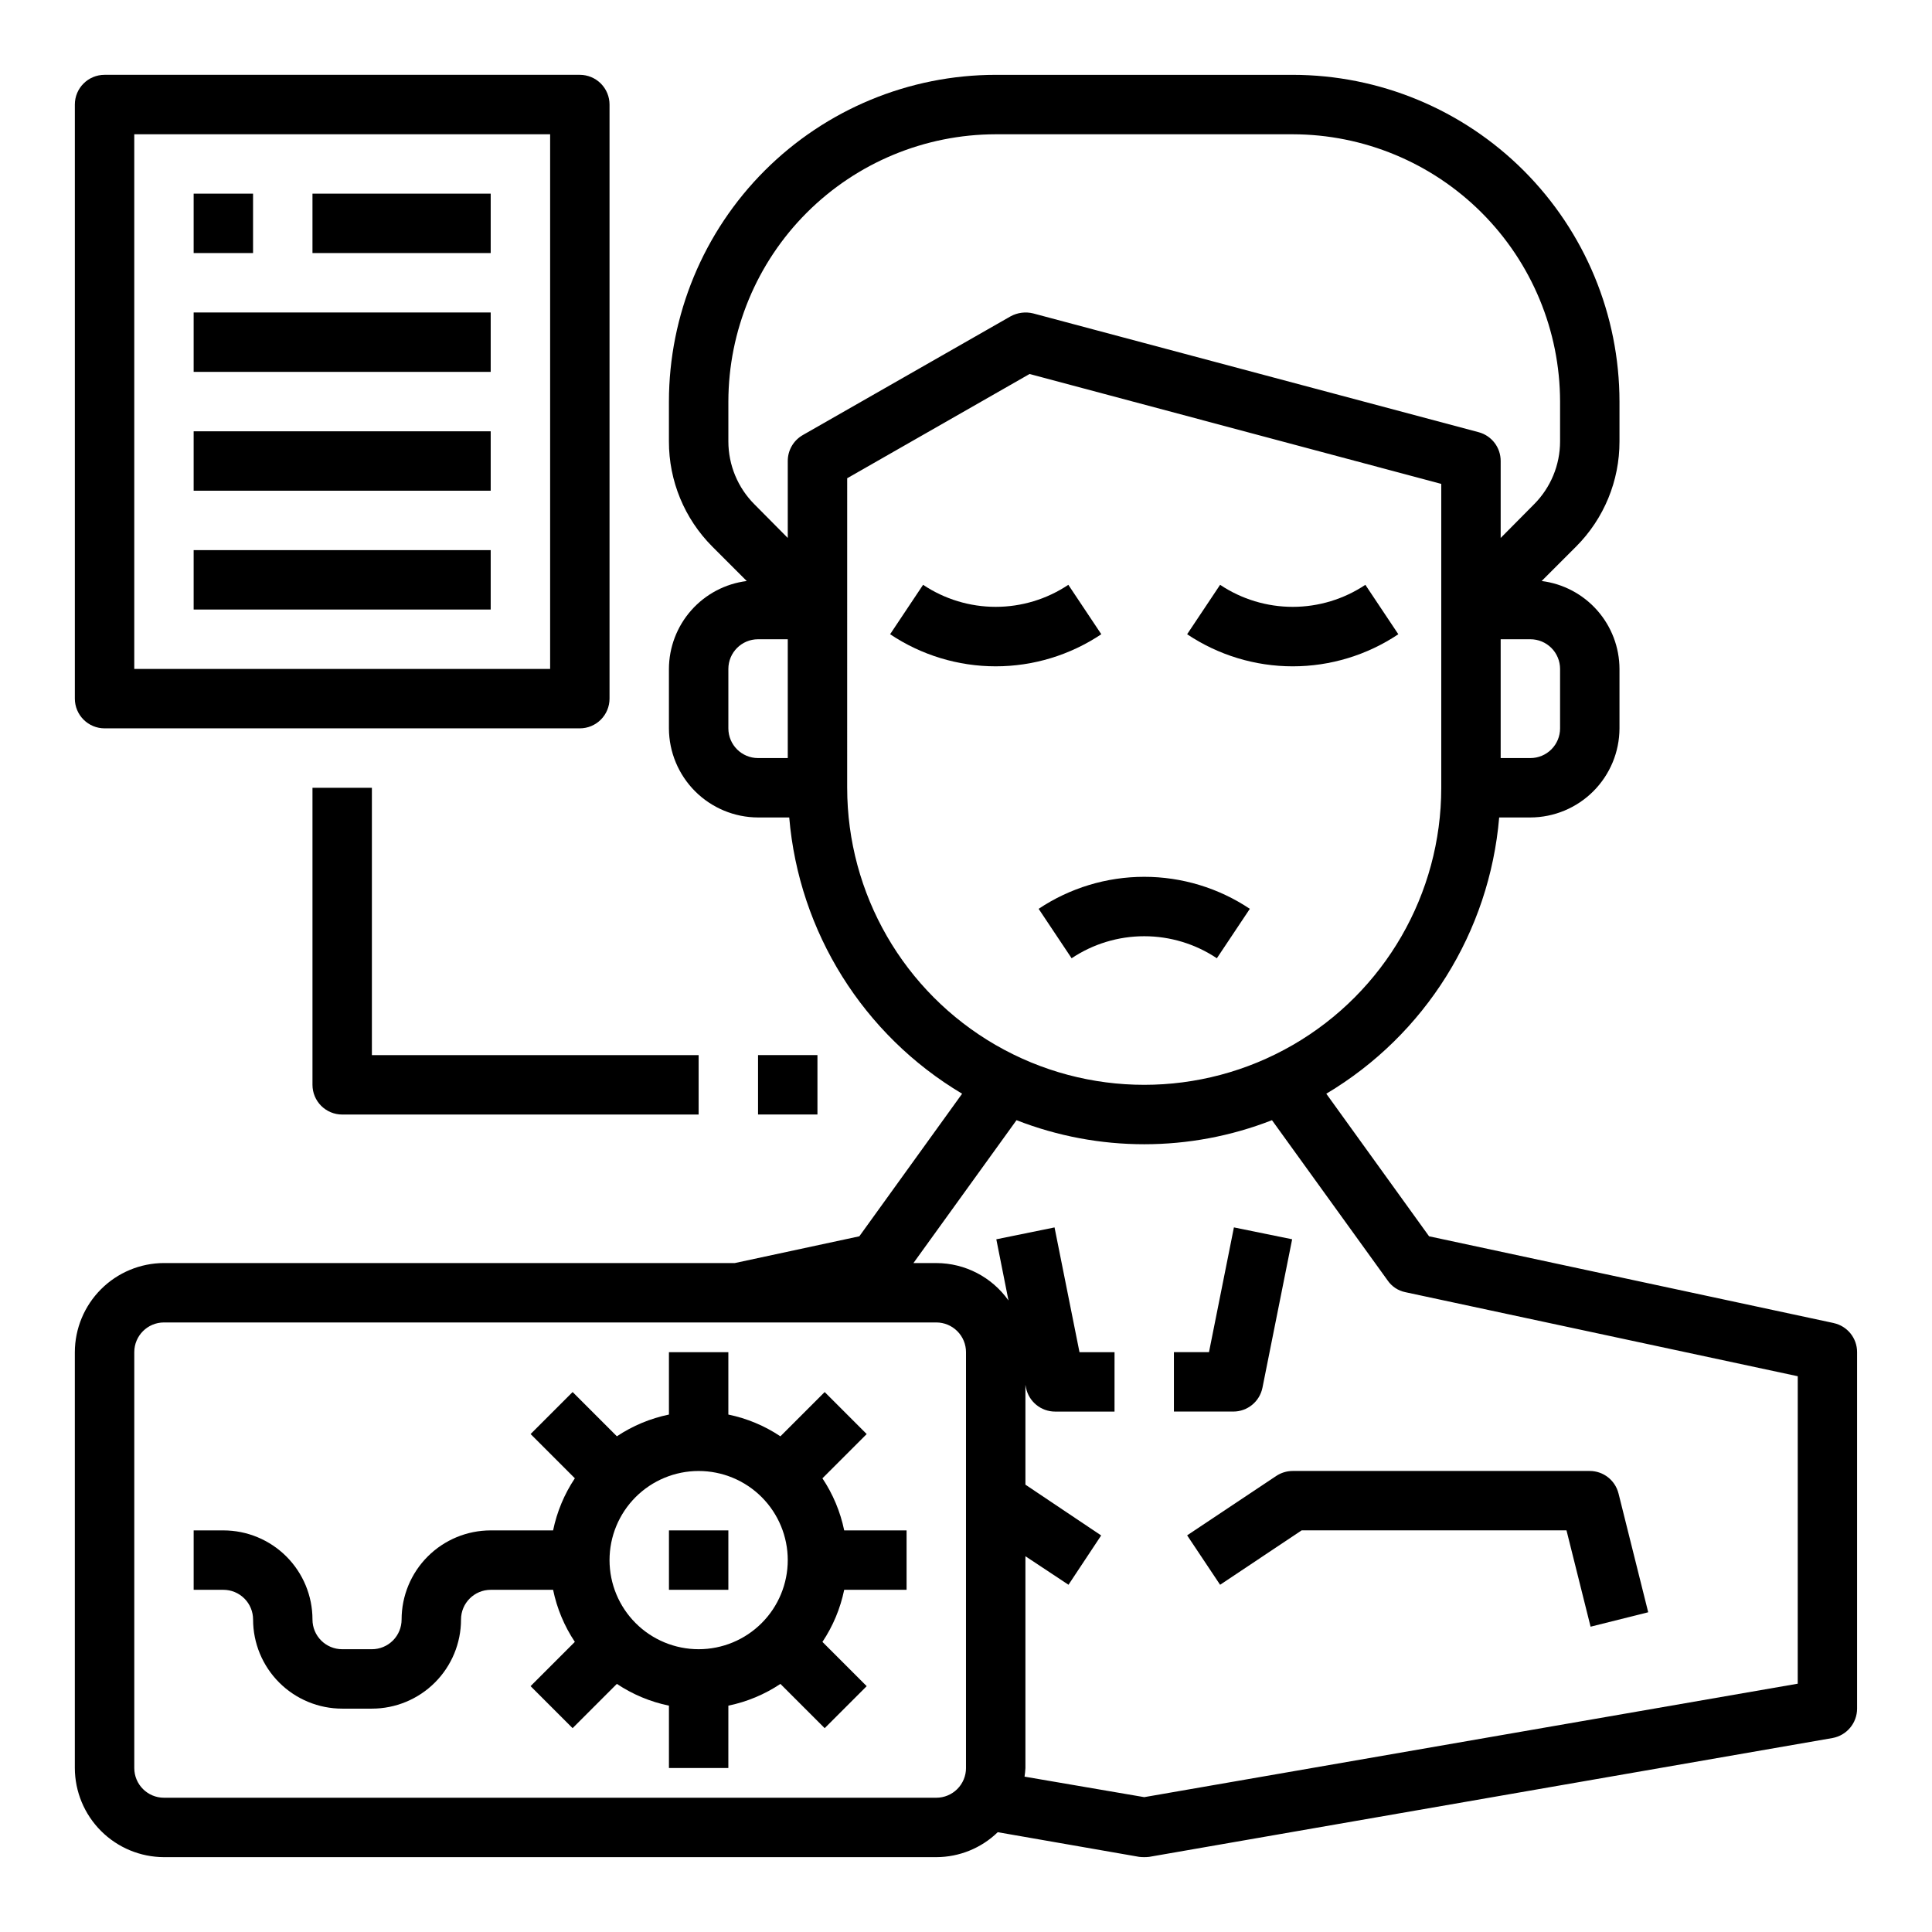
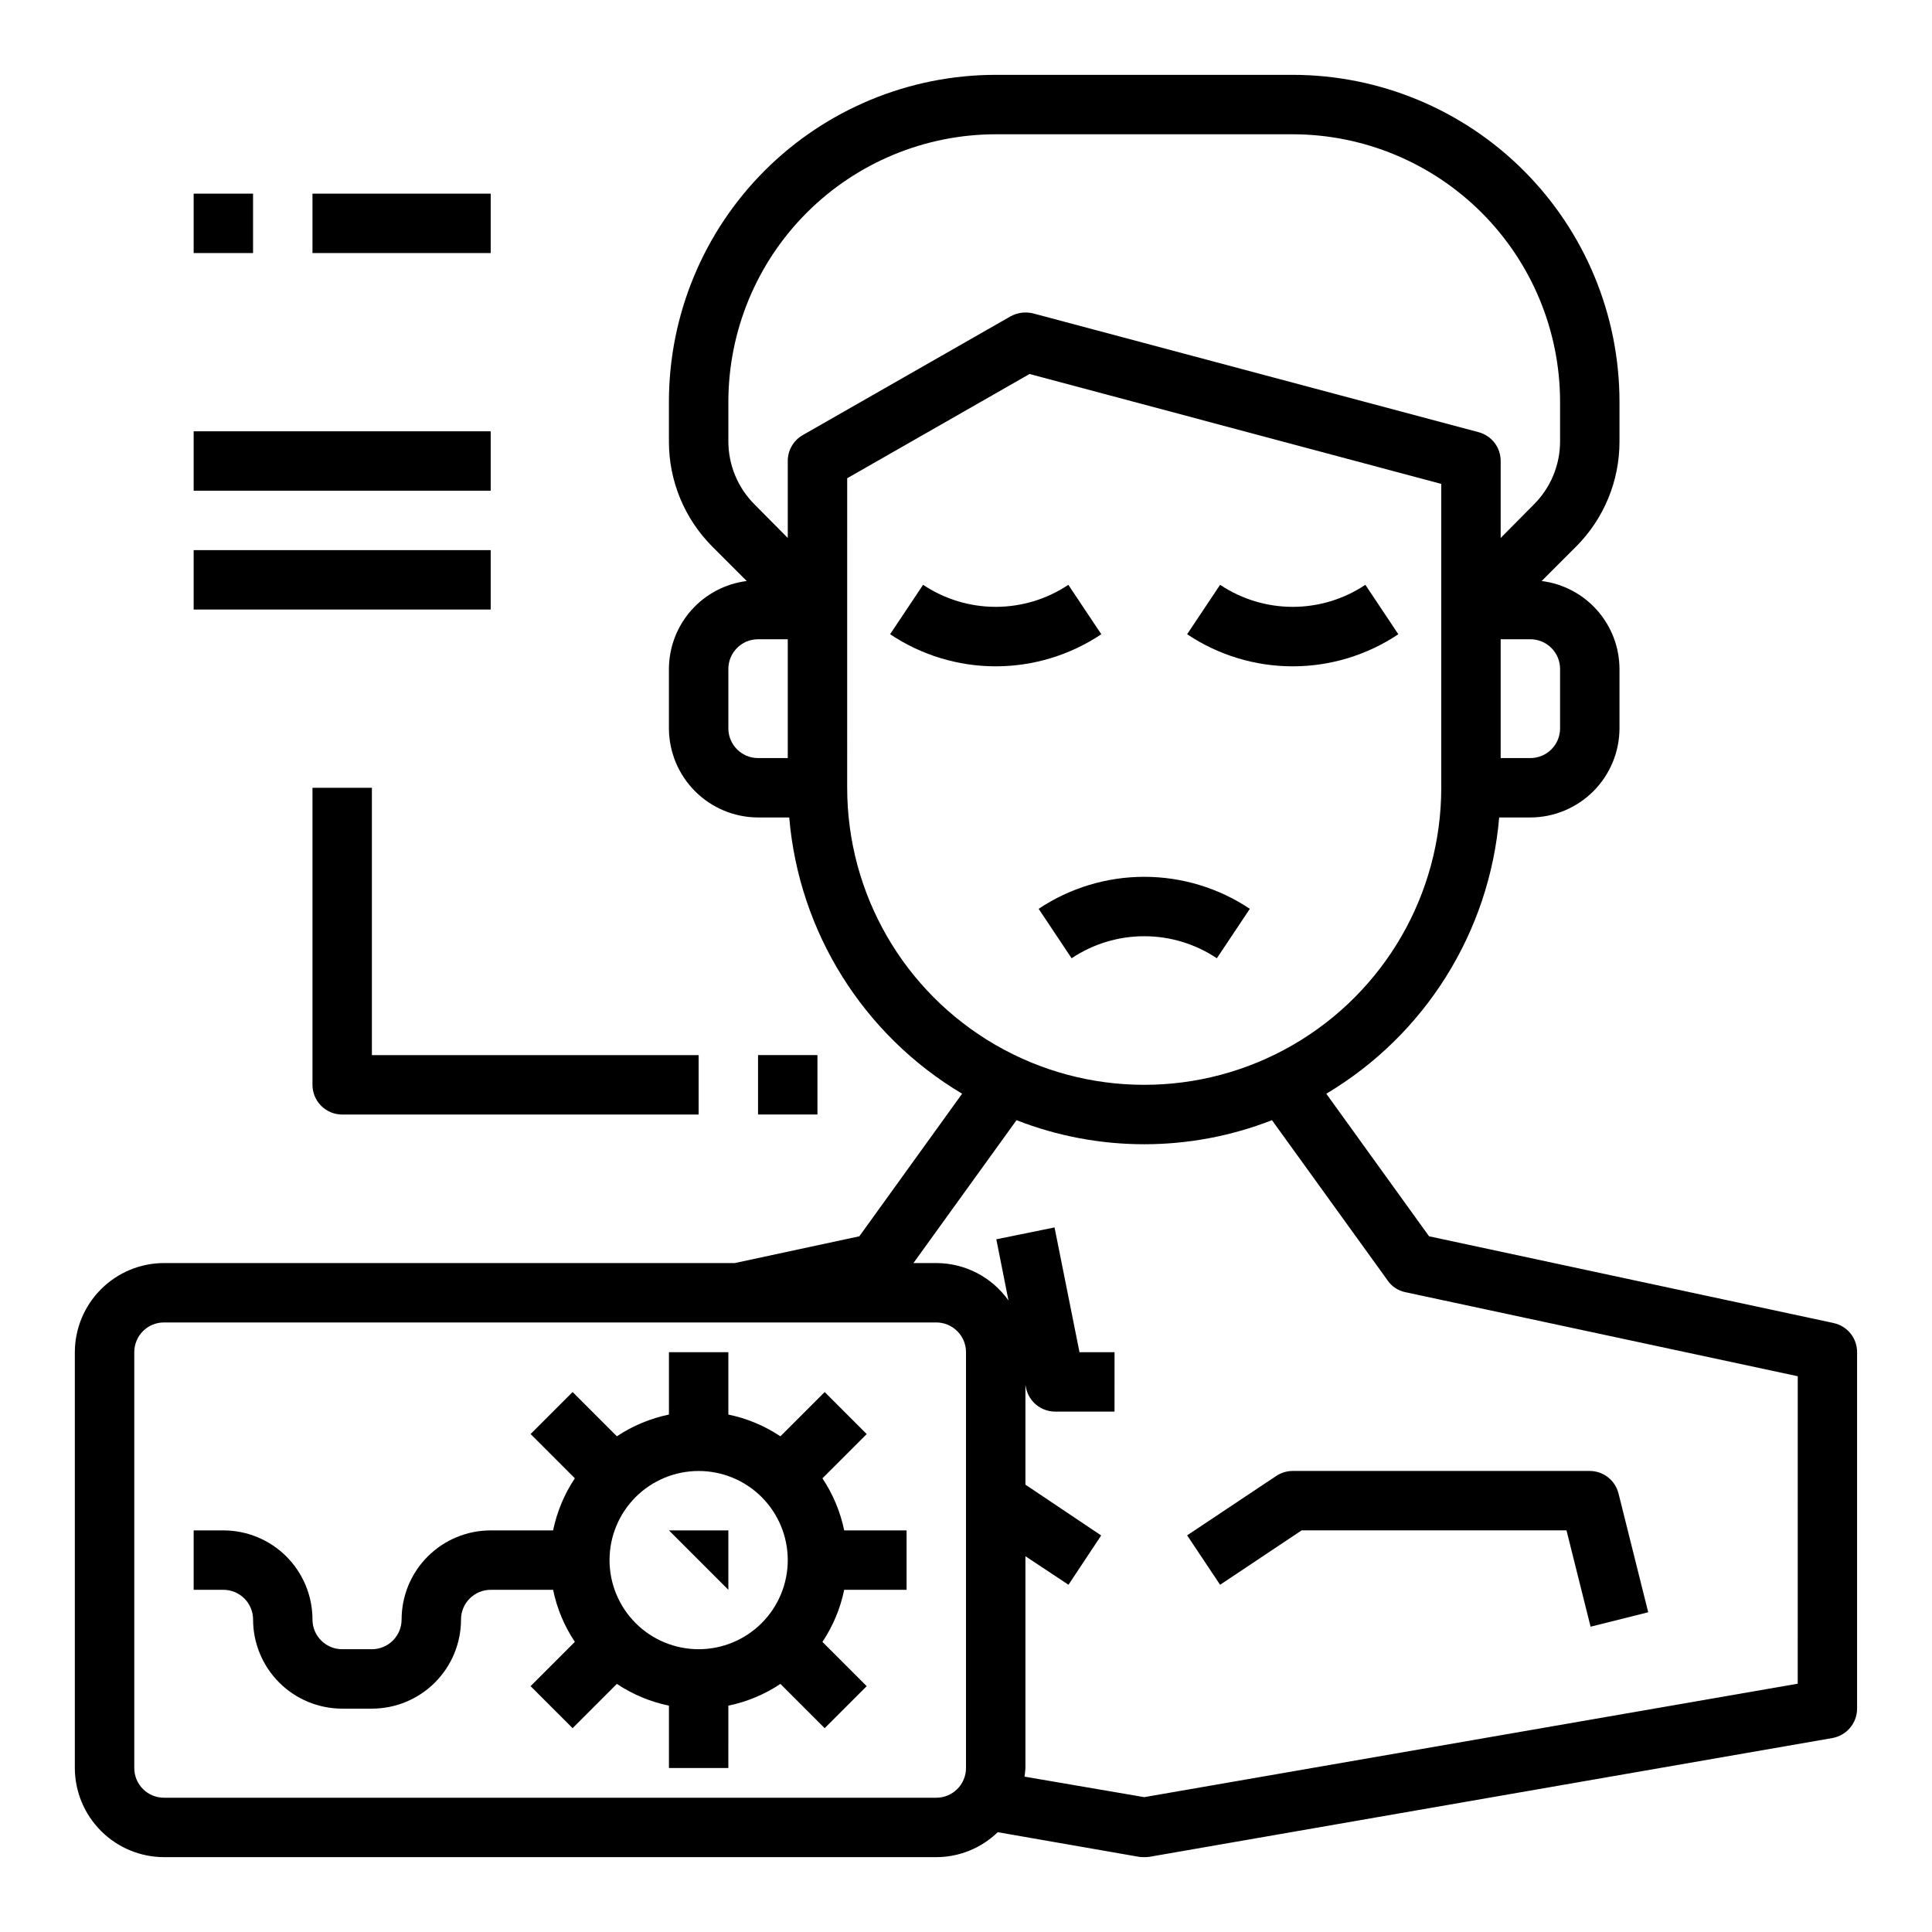
<svg xmlns="http://www.w3.org/2000/svg" fill="#000000" width="800px" height="800px" version="1.1" viewBox="144 144 512 512">
  <g>
    <path d="m361.95 535.77 11.73-11.73-11.133-11.133-11.73 11.73v0.004c-4.184-2.793-8.871-4.754-13.797-5.769v-16.531h-15.746v16.531c-4.926 1.016-9.613 2.973-13.797 5.762l-11.73-11.73-11.133 11.133 11.73 11.73v-0.004c-2.797 4.188-4.754 8.879-5.769 13.809h-16.531c-6.266 0-12.27 2.488-16.699 6.918-4.43 4.43-6.918 10.434-6.918 16.699 0 2.086-0.828 4.09-2.305 5.566s-3.481 2.305-5.566 2.305h-7.871c-4.348 0-7.875-3.523-7.875-7.871 0-6.266-2.488-12.27-6.914-16.699-4.43-4.43-10.438-6.918-16.699-6.918h-7.875v15.742l7.875 0.004c2.086 0 4.09 0.828 5.566 2.305 1.477 1.477 2.305 3.477 2.305 5.566 0 6.262 2.488 12.27 6.918 16.699 4.426 4.43 10.434 6.918 16.699 6.918h7.871c6.262 0 12.27-2.488 16.699-6.918 4.43-4.43 6.918-10.438 6.918-16.699 0-4.348 3.523-7.871 7.871-7.871h16.531c1.012 4.926 2.969 9.613 5.762 13.797l-11.73 11.73 11.133 11.133 11.73-11.73c4.188 2.793 8.875 4.754 13.805 5.769v16.531h15.742l0.004-16.531c4.926-1.016 9.613-2.973 13.797-5.762l11.73 11.73 11.133-11.133-11.73-11.73c2.797-4.188 4.754-8.875 5.769-13.805h16.531v-15.746h-16.531c-1.016-4.93-2.977-9.613-5.769-13.801zm-32.805 45.289c-6.262 0-12.27-2.488-16.695-6.918-4.43-4.426-6.918-10.434-6.918-16.699 0-6.262 2.488-12.27 6.918-16.699 4.426-4.426 10.434-6.914 16.695-6.914 6.266 0 12.273 2.488 16.699 6.914 4.43 4.43 6.918 10.438 6.918 16.699 0 6.266-2.488 12.273-6.918 16.699-4.426 4.43-10.434 6.918-16.699 6.918z" />
-     <path d="m321.28 549.57h15.742v15.742h-15.742z" />
+     <path d="m321.28 549.57h15.742v15.742z" />
    <path d="m629.94 494.62-107.22-22.988-27.238-37.785c26.188-15.586 43.246-42.844 45.816-73.211h8.266c6.258-0.016 12.254-2.512 16.68-6.938 4.426-4.422 6.918-10.418 6.938-16.676v-15.746c-0.016-5.727-2.121-11.25-5.918-15.539-3.797-4.289-9.023-7.051-14.707-7.762l9.133-9.133c7.379-7.391 11.516-17.418 11.492-27.863v-10.551c-0.016-22.961-9.145-44.977-25.379-61.215-16.234-16.234-38.254-25.363-61.215-25.379h-78.719c-22.961 0.016-44.977 9.145-61.215 25.379-16.234 16.238-25.363 38.254-25.379 61.215v10.551c-0.023 10.445 4.113 20.473 11.492 27.863l9.133 9.133c-5.684 0.711-10.91 3.473-14.707 7.762-3.797 4.289-5.898 9.812-5.918 15.539v15.746c0.02 6.258 2.516 12.254 6.938 16.676 4.426 4.426 10.422 6.922 16.68 6.938h8.266c2.57 30.367 19.629 57.625 45.816 73.211l-27.238 37.785-32.984 7.086h-151.3c-6.258 0.02-12.254 2.512-16.676 6.938-4.426 4.426-6.922 10.422-6.941 16.68v110.21c0.02 6.258 2.516 12.254 6.941 16.68 4.422 4.422 10.418 6.918 16.676 6.938h204.67c6.086-0.008 11.93-2.379 16.297-6.613l37.473 6.535h-0.004c0.891 0.102 1.789 0.102 2.68 0l181.05-31.488c3.777-0.68 6.527-3.961 6.535-7.793v-94.465c0.008-3.719-2.586-6.934-6.219-7.715zm-72.504-173.34v15.746c0 2.086-0.828 4.09-2.305 5.566-1.477 1.477-3.477 2.305-5.566 2.305h-7.871v-31.488h7.871c2.09 0 4.09 0.828 5.566 2.305 1.477 1.477 2.305 3.481 2.305 5.566zm-204.67 23.617h-7.871c-4.348 0-7.871-3.523-7.871-7.871v-15.746c0-4.348 3.523-7.871 7.871-7.871h7.871zm0-78.719v20.387l-8.816-8.895c-4.43-4.426-6.922-10.43-6.926-16.688v-10.551c0.027-18.781 7.5-36.785 20.781-50.066 13.281-13.277 31.285-20.754 50.066-20.781h78.719c18.781 0.027 36.785 7.504 50.066 20.781 13.281 13.281 20.754 31.285 20.781 50.066v10.551c-0.004 6.258-2.496 12.262-6.926 16.688l-8.816 8.895v-20.387c0.016-3.574-2.375-6.707-5.824-7.637l-118.08-31.488c-2.023-0.496-4.156-0.215-5.984 0.785l-55.105 31.488h0.004c-2.445 1.414-3.949 4.027-3.938 6.852zm15.742 86.594 0.004-82.031 48.336-27.629 109.1 29.125v80.531c0 28.125-15.004 54.113-39.359 68.176-24.355 14.062-54.363 14.062-78.719 0-24.355-14.062-39.359-40.051-39.359-68.176zm31.488 259.78 0.004-0.004c0 2.09-0.832 4.09-2.309 5.566-1.477 1.477-3.477 2.305-5.566 2.305h-204.67c-4.348 0-7.871-3.523-7.871-7.871v-110.21c0-4.348 3.523-7.875 7.871-7.875h204.67c2.09 0 4.09 0.832 5.566 2.309 1.477 1.477 2.309 3.477 2.309 5.566zm220.42-22.355-173.18 30.066-31.723-5.434c0.117-0.754 0.195-1.516 0.234-2.281v-56.129l11.414 7.559 8.66-13.066-20.074-13.461v-26.453l0.156 0.789c0.75 3.664 3.977 6.297 7.715 6.297h15.742l0.004-15.742h-9.289l-6.613-33.062-15.43 3.148 3.227 16.215c-4.391-6.207-11.52-9.906-19.129-9.918h-6.062l27.316-37.863h0.004c21.766 8.5 45.934 8.5 67.699 0l30.621 42.43c1.102 1.625 2.797 2.758 4.723 3.148l103.99 22.277z" />
    <path d="m514.57 312.08-8.738-13.098c-5.695 3.809-12.395 5.84-19.246 5.84-6.852 0-13.551-2.031-19.246-5.84l-8.738 13.098c8.281 5.543 18.02 8.504 27.984 8.504s19.707-2.961 27.984-8.504z" />
    <path d="m427.12 298.98c-5.695 3.809-12.395 5.84-19.246 5.84-6.852 0-13.551-2.031-19.246-5.84l-8.738 13.098c8.281 5.543 18.02 8.504 27.984 8.504s19.703-2.961 27.984-8.504z" />
-     <path d="m478.56 511.78 7.871-39.359-15.43-3.148-6.606 33.062h-9.297v15.742h15.746c3.742 0 6.965-2.633 7.715-6.297z" />
    <path d="m482.22 535.14-23.617 15.742 8.738 13.098 21.609-14.418h70.188l6.383 25.527 15.273-3.824-7.871-31.488h-0.004c-0.875-3.492-4.008-5.949-7.609-5.957h-78.723c-1.555 0-3.074 0.461-4.367 1.32z" />
-     <path d="m171.71 337.02h125.95c2.086 0 4.09-0.832 5.566-2.309 1.473-1.473 2.305-3.477 2.305-5.566v-157.44c0-2.09-0.832-4.09-2.305-5.566-1.477-1.477-3.481-2.309-5.566-2.309h-125.95c-4.348 0-7.875 3.527-7.875 7.875v157.44c0 2.09 0.832 4.094 2.309 5.566 1.477 1.477 3.477 2.309 5.566 2.309zm7.871-157.44h110.21v141.7h-110.21z" />
    <path d="m195.32 195.32h15.742v15.742h-15.742z" />
    <path d="m226.81 195.32h47.23v15.742h-47.23z" />
    <path d="m195.32 289.79h78.719v15.742h-78.719z" />
    <path d="m195.32 258.3h78.719v15.742h-78.719z" />
-     <path d="m195.32 226.81h78.719v15.742h-78.719z" />
    <path d="m226.81 352.77v78.723c0 2.086 0.832 4.09 2.309 5.566 1.477 1.473 3.477 2.305 5.566 2.305h94.461v-15.746h-86.59v-70.848z" />
    <path d="m344.89 423.61h15.742v15.742h-15.742z" />
    <path d="m466.48 397.95 8.738-13.098v-0.004c-8.281-5.531-18.023-8.484-27.984-8.484-9.961 0-19.699 2.953-27.984 8.484l8.738 13.098v0.004c5.695-3.809 12.395-5.84 19.246-5.84 6.852 0 13.551 2.031 19.246 5.84z" />
  </g>
</svg>